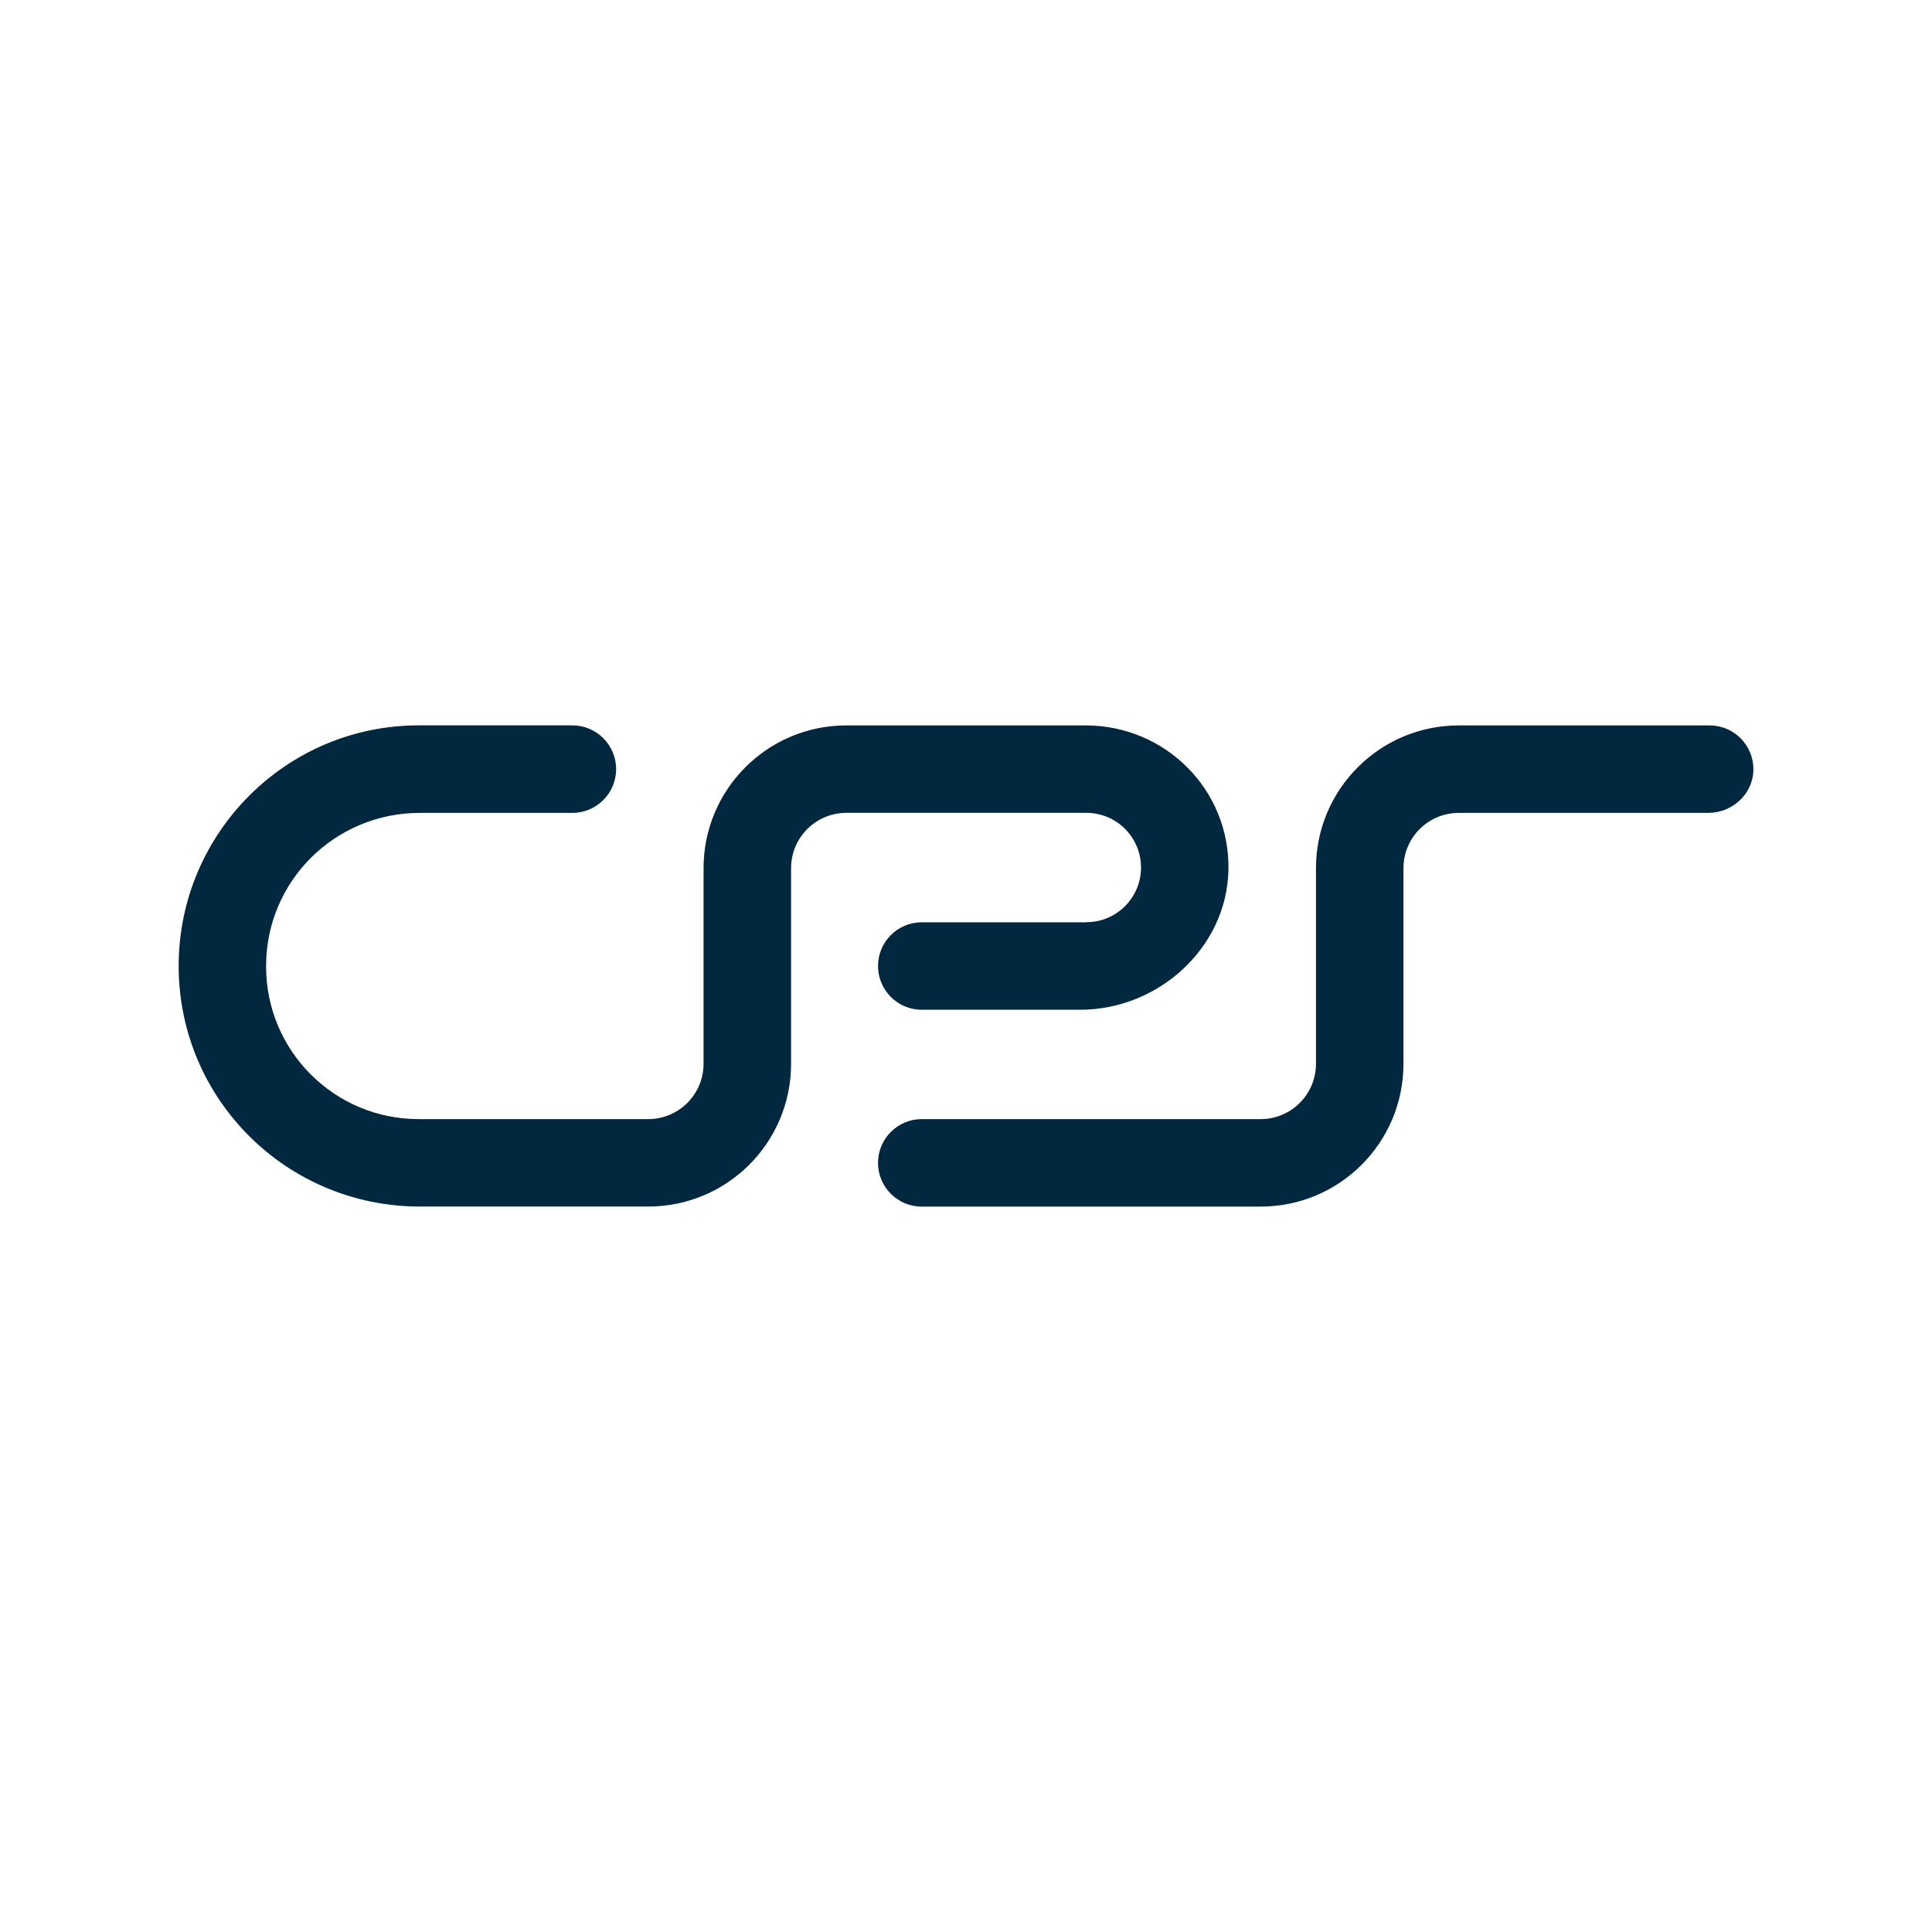
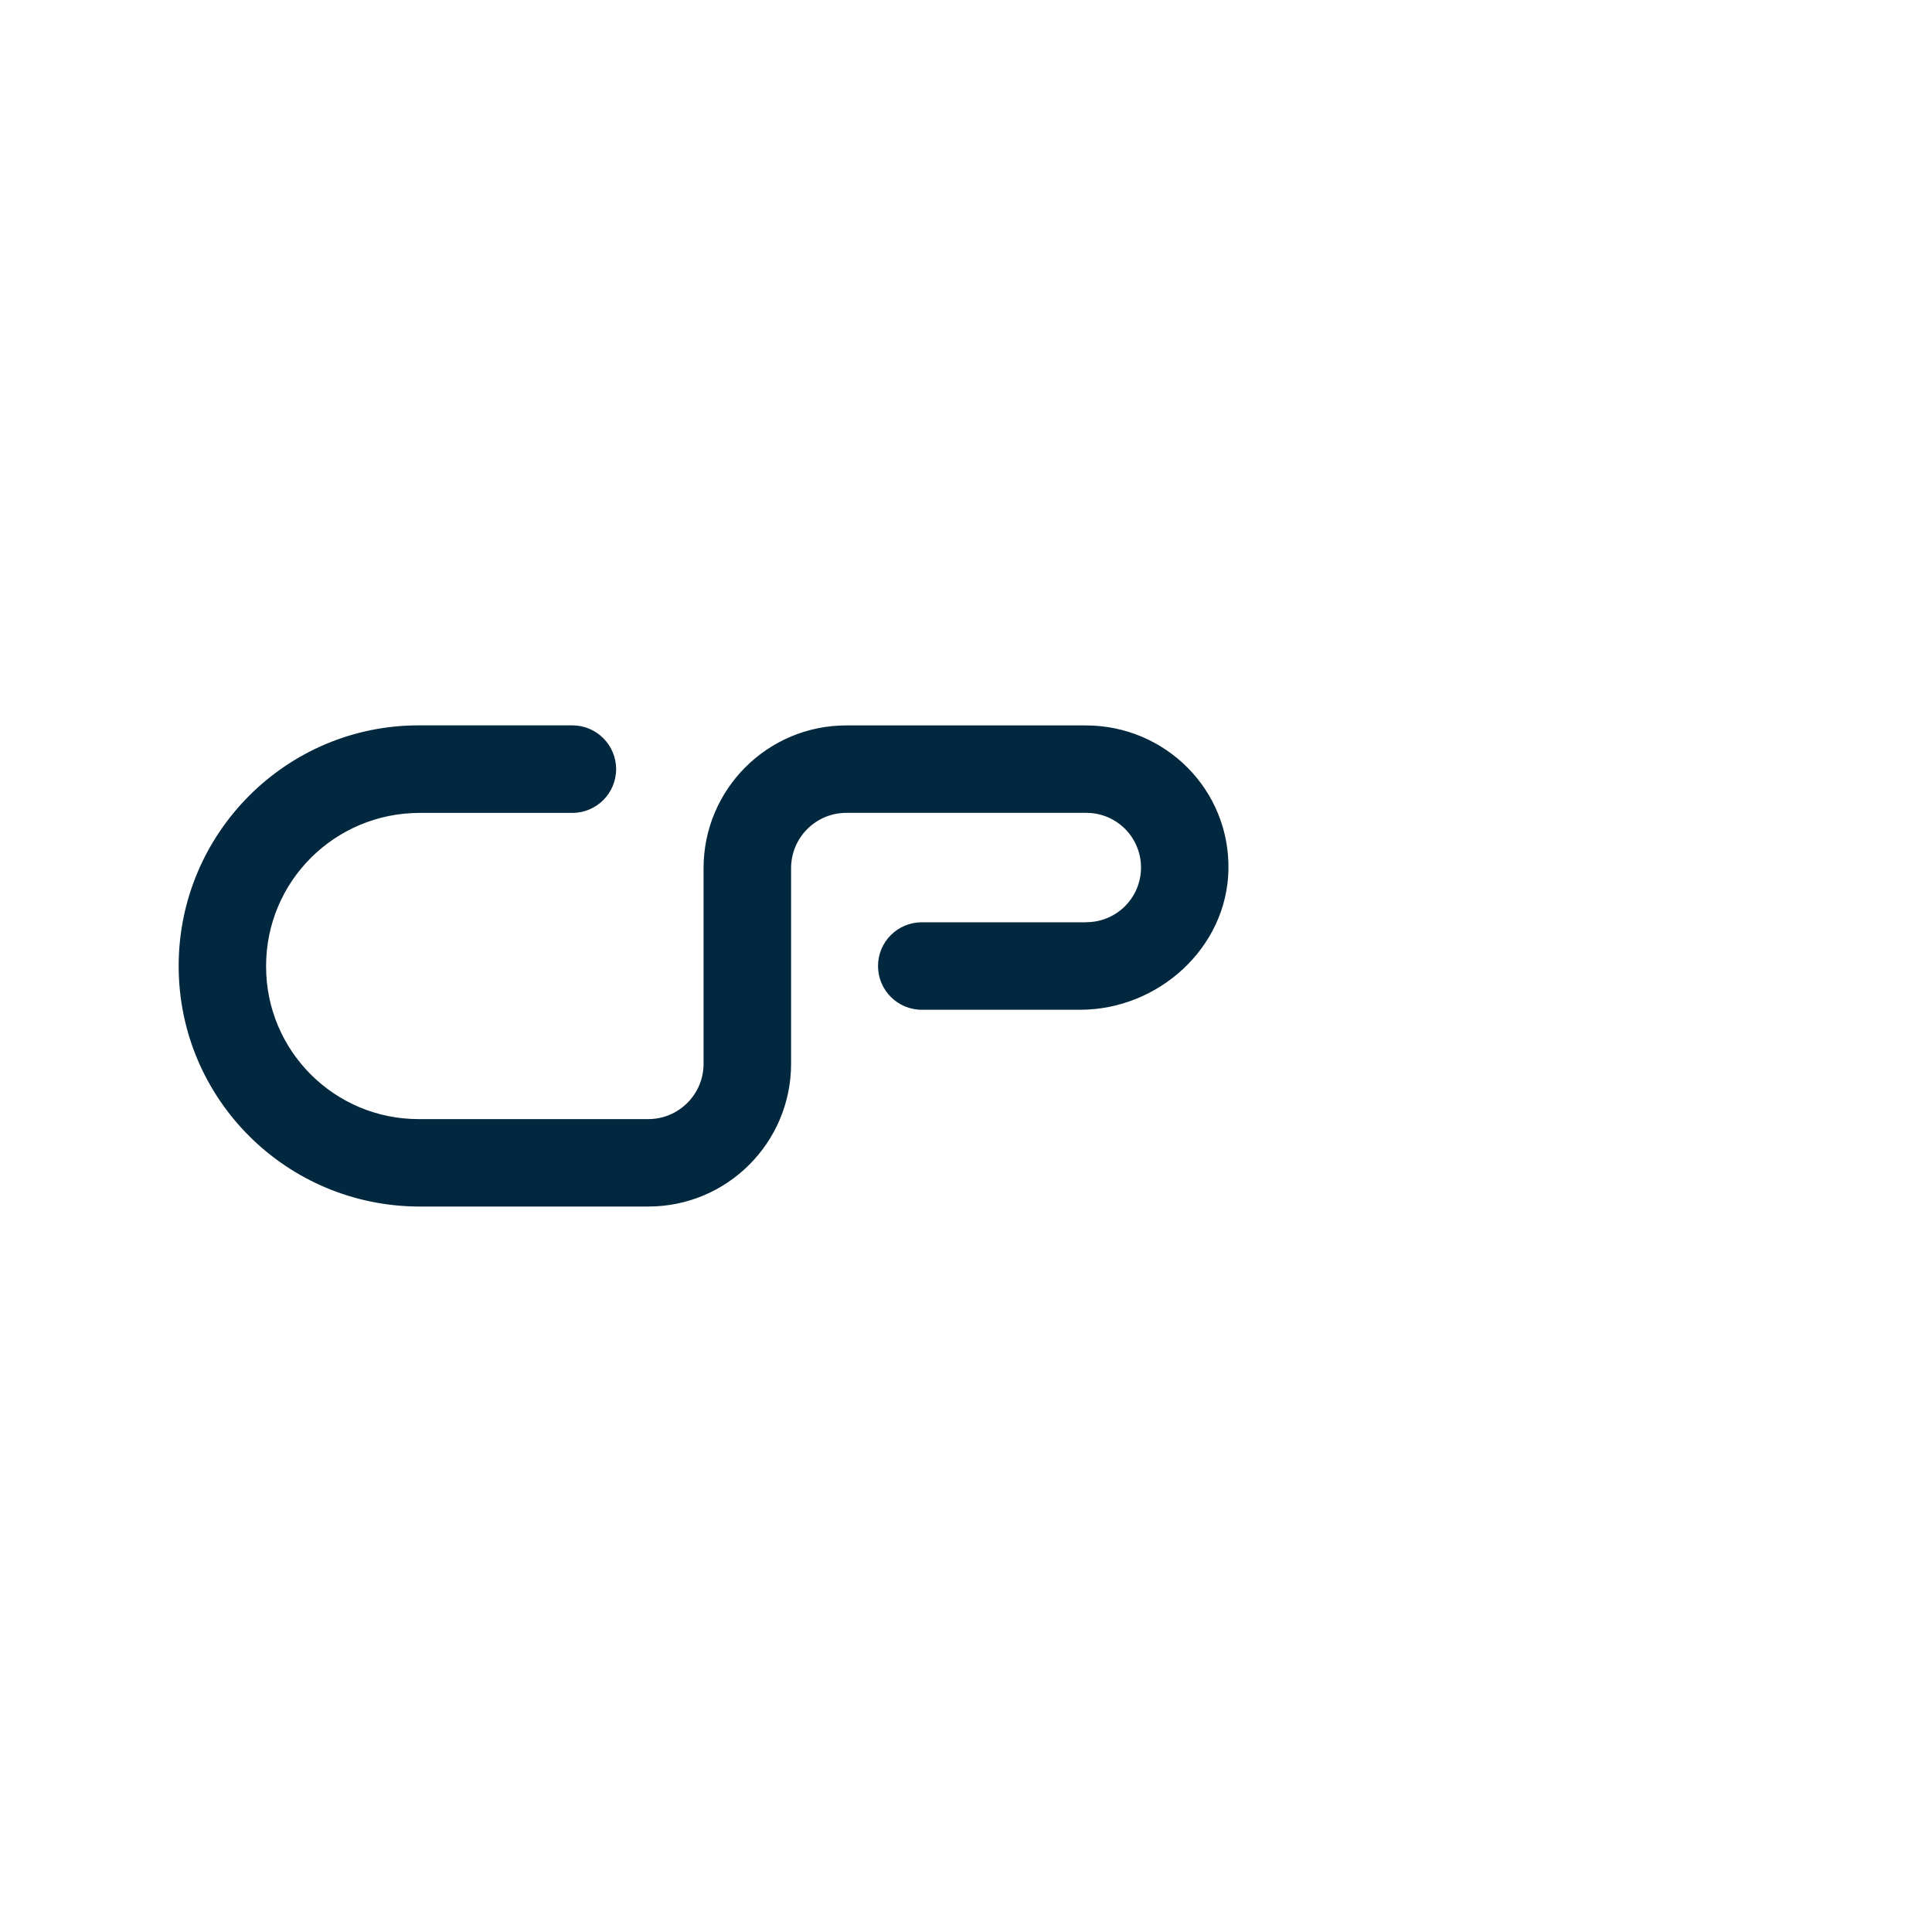
<svg xmlns="http://www.w3.org/2000/svg" data-bbox="0 0 386.26 386.26" viewBox="0 0 386.26 386.26" data-type="color">
  <g>
-     <path fill="#ffffff" d="M386.26 0v386.26H0V0z" data-color="1" />
+     <path fill="#ffffff" d="M386.26 0v386.26V0z" data-color="1" />
    <path d="M217.18 184.39h-32.89c-4.83 0-8.75 3.91-8.75 8.74s3.92 8.75 8.75 8.75h31.65c15.63 0 29.36-12.37 29.66-28 .3-15.99-12.62-28.85-28.54-28.85h-47.85c-15.77 0-28.55 12.78-28.55 28.55v39.1c0 6.11-4.95 11.06-11.06 11.06H83.69c-16.84 0-30.49-13.65-30.49-30.49v-.12c0-16.97 13.76-30.61 30.73-30.61h30.5c4.83 0 8.75-3.92 8.75-8.75s-3.92-8.75-8.75-8.75H83.7c-26.5 0-47.98 21.6-47.98 48.1 0 26.63 21.59 48.1 48.22 48.1h45.67c15.77 0 28.55-12.78 28.55-28.55v-39.1c0-6.11 4.95-11.06 11.06-11.06h47.97c6.04 0 10.93 4.89 10.93 10.93s-4.89 10.93-10.93 10.93Z" fill="#02283f" data-color="2" />
-     <path d="M184.29 241.23h67.75c15.77 0 28.55-12.78 28.55-28.55v-39.1c0-6.11 4.95-11.06 11.06-11.06h49.87c4.82 0 8.95-3.77 9.03-8.58.09-4.9-3.86-8.91-8.74-8.91h-50.16c-15.77 0-28.55 12.78-28.55 28.55v39.1c0 6.11-4.95 11.06-11.06 11.06h-67.75c-4.83 0-8.75 3.92-8.75 8.75s3.92 8.75 8.75 8.75Z" fill="#02283f" data-color="2" />
  </g>
</svg>